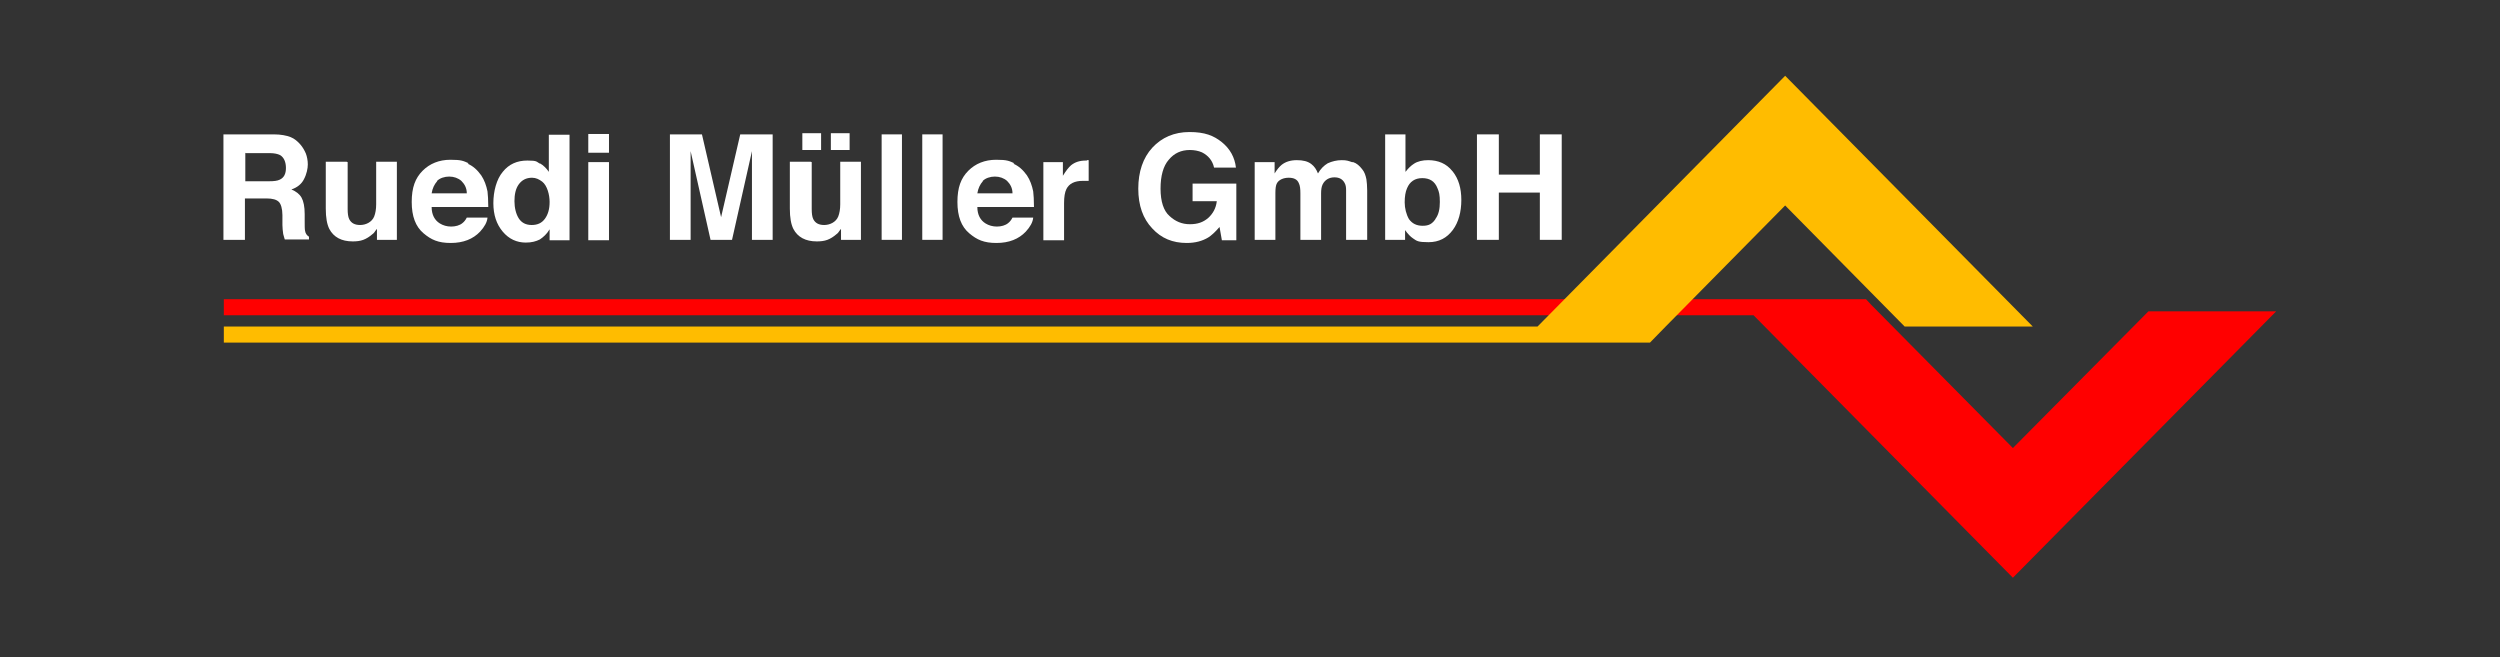
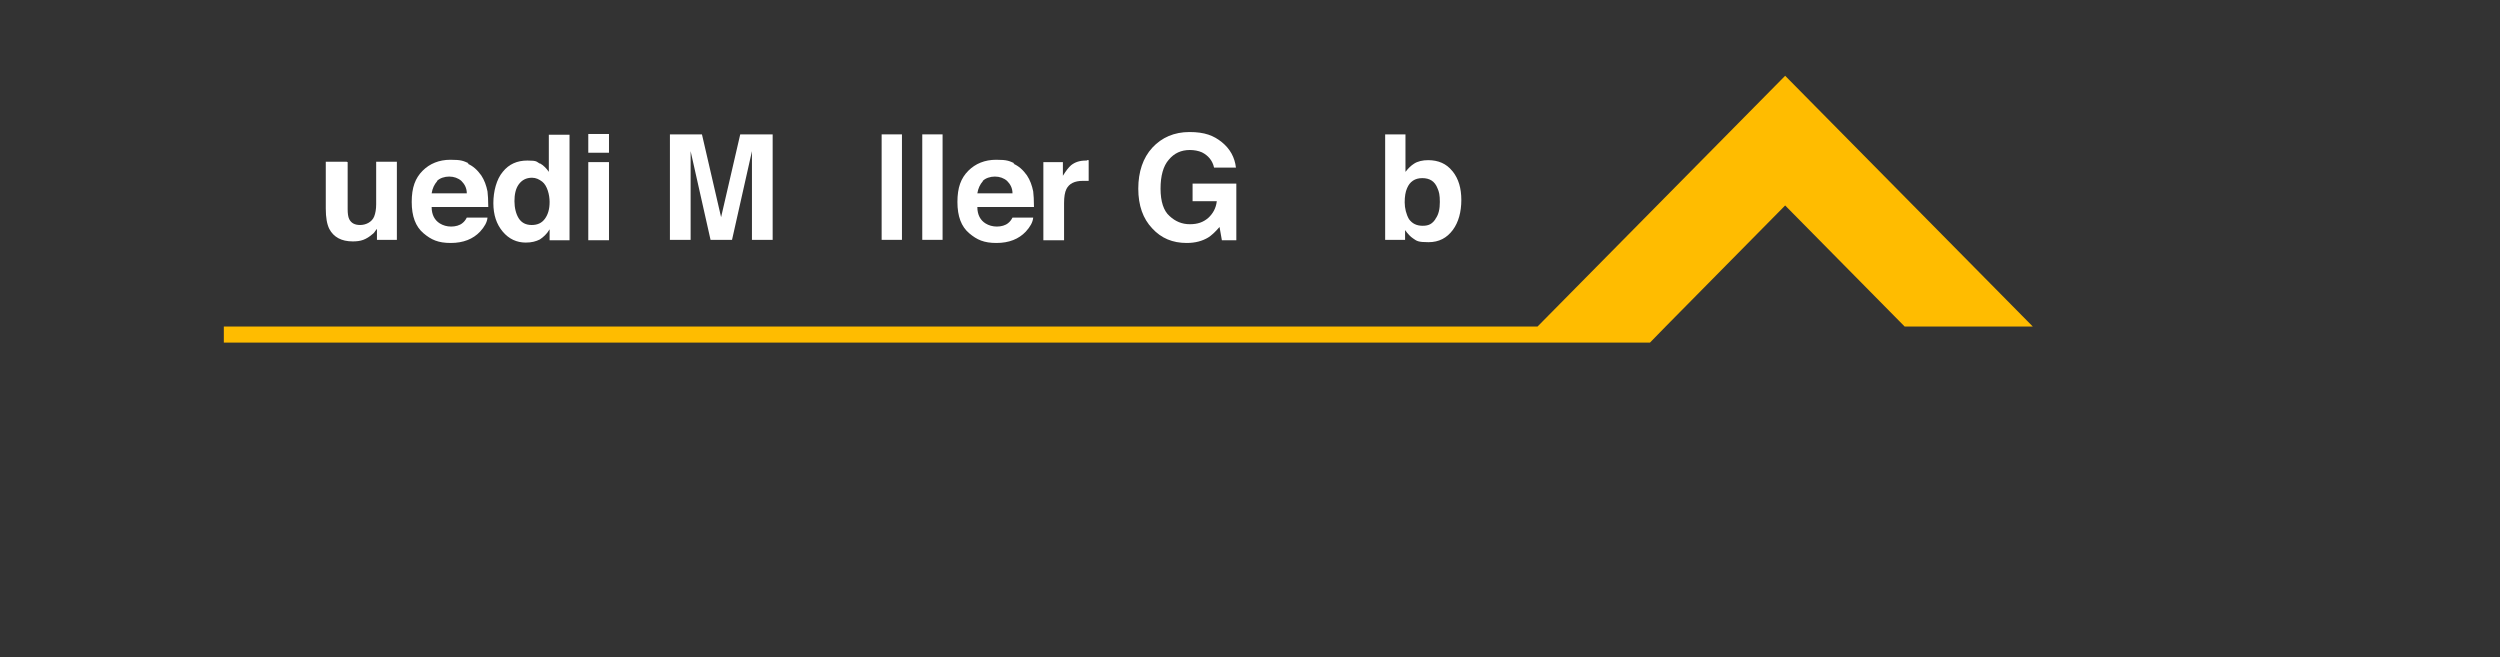
<svg xmlns="http://www.w3.org/2000/svg" id="Ebene_1" data-name="Ebene 1" version="1.1" viewBox="0 0 640 168.2">
  <rect x="0" y="0" width="640" height="168.2" fill="#333333" stroke="none" />
  <defs>
    <style>
      .cls-1 {
        fill: red;
      }

      .cls-1, .cls-2, .cls-3 {
        stroke-width: 0px;
      }

      .cls-2 {
        fill: #ffbc00;
      }

      .cls-3 {
        fill: #fff;
      }
    </style>
  </defs>
-   <polygon class="cls-1" points="550 79.7 515.3 114.7 479 78 477.7 76.6 444.9 76.6 57.3 76.6 57.3 80.7 448.9 80.7 515.3 147.9 582.7 79.7 550 79.7" />
  <polygon class="cls-2" points="457 19.4 393.6 83.6 57.3 83.6 57.3 87.7 389.6 87.7 422.4 87.7 426.4 83.6 457 52.6 487.6 83.6 520.4 83.6 457 19.4" />
  <g>
-     <path class="cls-3" d="M74.4,35.1c1,.4,1.8,1.1,2.5,1.9.6.7,1,1.4,1.4,2.3.3.8.5,1.8.5,2.8s-.3,2.5-1,3.8c-.6,1.2-1.7,2.1-3.2,2.6,1.2.5,2.1,1.2,2.6,2.1.5.9.8,2.3.8,4.2v1.8c0,1.2,0,2.1.1,2.5.1.7.5,1.2,1,1.5v.7h-6.2c-.2-.6-.3-1.1-.4-1.4-.1-.8-.2-1.5-.2-2.3v-2.5c0-1.7-.4-2.9-.9-3.4-.6-.6-1.6-.9-3.2-.9h-5.5v10.6h-5.5v-27h12.9c1.8,0,3.3.3,4.3.7ZM62.8,39.1v7.3h6.1c1.2,0,2.1-.1,2.7-.4,1.1-.5,1.6-1.5,1.6-3s-.5-2.7-1.5-3.3c-.6-.3-1.5-.5-2.6-.5h-6.2Z" />
    <path class="cls-3" d="M89,41.5v12c0,1.1.1,2,.4,2.6.5,1,1.4,1.5,2.8,1.5s3-.7,3.6-2.2c.3-.8.5-1.8.5-3.1v-10.9h5.3v20h-5.1v-2.8c0,0-.2.2-.4.5-.2.3-.4.6-.7.8-.8.7-1.6,1.2-2.4,1.5-.8.3-1.7.4-2.7.4-2.9,0-4.9-1.1-6-3.2-.6-1.2-.9-2.9-.9-5.2v-12h5.3Z" />
    <path class="cls-3" d="M119.7,41.9c1.4.6,2.5,1.6,3.5,3,.8,1.2,1.3,2.6,1.6,4.1.1.9.2,2.2.2,4h-14.5c0,2,.8,3.4,2.1,4.2.8.5,1.8.8,2.9.8s2.2-.3,2.9-.9c.4-.3.8-.8,1.1-1.4h5.3c-.1,1.2-.8,2.4-1.9,3.6-1.8,1.9-4.3,2.9-7.5,2.9s-5-.8-7-2.5-3-4.3-3-8,.9-6.1,2.8-8c1.8-1.8,4.2-2.8,7.1-2.8s3.3.3,4.7.9ZM111.9,46.4c-.7.8-1.2,1.8-1.4,3.1h9c0-1.4-.6-2.4-1.4-3.2-.8-.7-1.9-1.1-3.1-1.1s-2.4.4-3.1,1.1Z" />
    <path class="cls-3" d="M138.2,41.8c.9.5,1.7,1.3,2.3,2.2v-9.5h5.3v27h-5.1v-2.8c-.7,1.2-1.6,2-2.5,2.6-1,.5-2.1.8-3.6.8-2.3,0-4.3-.9-5.9-2.8s-2.4-4.3-2.4-7.3.8-6.1,2.4-8c1.6-2,3.7-2.9,6.3-2.9s2.3.3,3.2.8ZM139.5,56c.8-1.1,1.2-2.5,1.2-4.3s-.6-4.2-1.9-5.2c-.8-.6-1.6-1-2.6-1-1.5,0-2.6.6-3.4,1.7s-1.1,2.6-1.1,4.3.4,3.3,1.1,4.4c.7,1.1,1.8,1.7,3.3,1.7s2.6-.5,3.4-1.6Z" />
    <path class="cls-3" d="M155.9,39.1h-5.3v-4.8h5.3v4.8ZM150.6,41.5h5.3v20h-5.3v-20Z" />
    <path class="cls-3" d="M189.7,34.4h8.1v27h-5.3v-18.3c0-.5,0-1.3,0-2.2,0-.9,0-1.7,0-2.2l-5.1,22.7h-5.5l-5.1-22.7c0,.5,0,1.2,0,2.2,0,.9,0,1.7,0,2.2v18.3h-5.3v-27h8.2l4.9,21.2,4.9-21.2Z" />
-     <path class="cls-3" d="M207.8,41.5v12c0,1.1.1,2,.4,2.6.5,1,1.4,1.5,2.8,1.5s3-.7,3.6-2.2c.3-.8.5-1.8.5-3.1v-10.9h5.3v20h-5.1v-2.8c0,0-.2.2-.4.5-.2.3-.4.6-.7.8-.8.7-1.6,1.2-2.4,1.5-.8.3-1.7.4-2.7.4-2.9,0-4.9-1.1-6-3.2-.6-1.2-.9-2.9-.9-5.2v-12h5.3ZM205.4,34.1h4.8v4.3h-4.8v-4.3ZM212.7,34.1h4.8v4.3h-4.8v-4.3Z" />
    <path class="cls-3" d="M230.9,61.4h-5.2v-27h5.2v27Z" />
    <path class="cls-3" d="M241.3,61.4h-5.2v-27h5.2v27Z" />
    <path class="cls-3" d="M259.4,41.9c1.4.6,2.5,1.6,3.5,3,.8,1.2,1.3,2.6,1.6,4.1.1.9.2,2.2.2,4h-14.5c0,2,.8,3.4,2.1,4.2.8.5,1.8.8,2.9.8s2.2-.3,2.9-.9c.4-.3.8-.8,1.1-1.4h5.3c-.1,1.2-.8,2.4-1.9,3.6-1.8,1.9-4.3,2.9-7.5,2.9s-5-.8-7-2.5-3-4.3-3-8,.9-6.1,2.8-8c1.8-1.8,4.2-2.8,7.1-2.8s3.3.3,4.7.9ZM251.6,46.4c-.7.8-1.2,1.8-1.4,3.1h9c0-1.4-.6-2.4-1.4-3.2-.8-.7-1.9-1.1-3.1-1.1s-2.4.4-3.1,1.1Z" />
    <path class="cls-3" d="M278.3,41c0,0,.2,0,.4,0v5.3c-.3,0-.6,0-.9,0-.3,0-.5,0-.6,0-2.1,0-3.5.7-4.2,2.1-.4.8-.6,2-.6,3.6v9.5h-5.3v-20h5v3.5c.8-1.3,1.5-2.2,2.1-2.7,1-.8,2.2-1.2,3.8-1.2s.2,0,.2,0Z" />
    <path class="cls-3" d="M310.8,42.9c-.4-1.8-1.5-3.1-3.1-3.9-.9-.4-2-.6-3.1-.6-2.2,0-4,.8-5.4,2.5-1.4,1.6-2.1,4.1-2.1,7.4s.8,5.7,2.3,7c1.5,1.4,3.2,2.1,5.2,2.1s3.4-.5,4.7-1.6c1.2-1.1,2-2.5,2.2-4.3h-6.2v-4.5h11.2v14.5h-3.7l-.6-3.4c-1.1,1.3-2.1,2.2-2.9,2.7-1.5.9-3.3,1.4-5.5,1.4-3.6,0-6.5-1.2-8.8-3.7-2.4-2.5-3.6-5.9-3.6-10.2s1.2-7.9,3.6-10.5c2.4-2.6,5.6-4,9.5-4s6.2.9,8.3,2.6c2.1,1.7,3.3,3.9,3.6,6.5h-5.6Z" />
-     <path class="cls-3" d="M346.4,41.5c.9.3,1.6.9,2.3,1.8.6.7.9,1.6,1.1,2.6.1.7.2,1.7.2,2.9v12.6h-5.4v-12.7c0-.8-.1-1.4-.4-1.9-.5-.9-1.3-1.4-2.6-1.4s-2.4.6-3,1.8c-.3.6-.4,1.4-.4,2.3v11.9h-5.3v-11.9c0-1.2-.1-2-.4-2.6-.4-1-1.3-1.4-2.6-1.4s-2.5.5-3,1.4c-.3.5-.4,1.4-.4,2.5v12h-5.3v-19.9h5.1v2.9c.6-1,1.3-1.8,1.8-2.2,1-.8,2.3-1.2,3.9-1.2s2.8.3,3.7,1c.8.6,1.3,1.4,1.7,2.4.7-1.2,1.5-2,2.5-2.6,1.1-.5,2.3-.8,3.6-.8s1.7.2,2.6.5Z" />
    <path class="cls-3" d="M371.9,43.9c1.5,1.9,2.2,4.3,2.2,7.3s-.7,5.7-2.2,7.7-3.5,3.1-6.2,3.1-3-.3-4-1c-.6-.4-1.3-1.1-2-2.1v2.5h-5.1v-27h5.2v9.6c.7-.9,1.4-1.6,2.2-2.1.9-.6,2.2-.9,3.6-.9,2.6,0,4.7.9,6.2,2.8ZM367.5,56c.8-1.1,1.1-2.5,1.1-4.3s-.2-2.6-.6-3.5c-.7-1.8-2-2.6-3.9-2.6s-3.2.9-3.9,2.6c-.4.9-.6,2.1-.6,3.6s.4,3.1,1.1,4.3c.8,1.1,1.9,1.7,3.5,1.7s2.4-.5,3.2-1.6Z" />
-     <path class="cls-3" d="M378.1,61.4v-27h5.6v10.3h10.5v-10.3h5.6v27h-5.6v-12.1h-10.5v12.1h-5.6Z" />
  </g>
</svg>